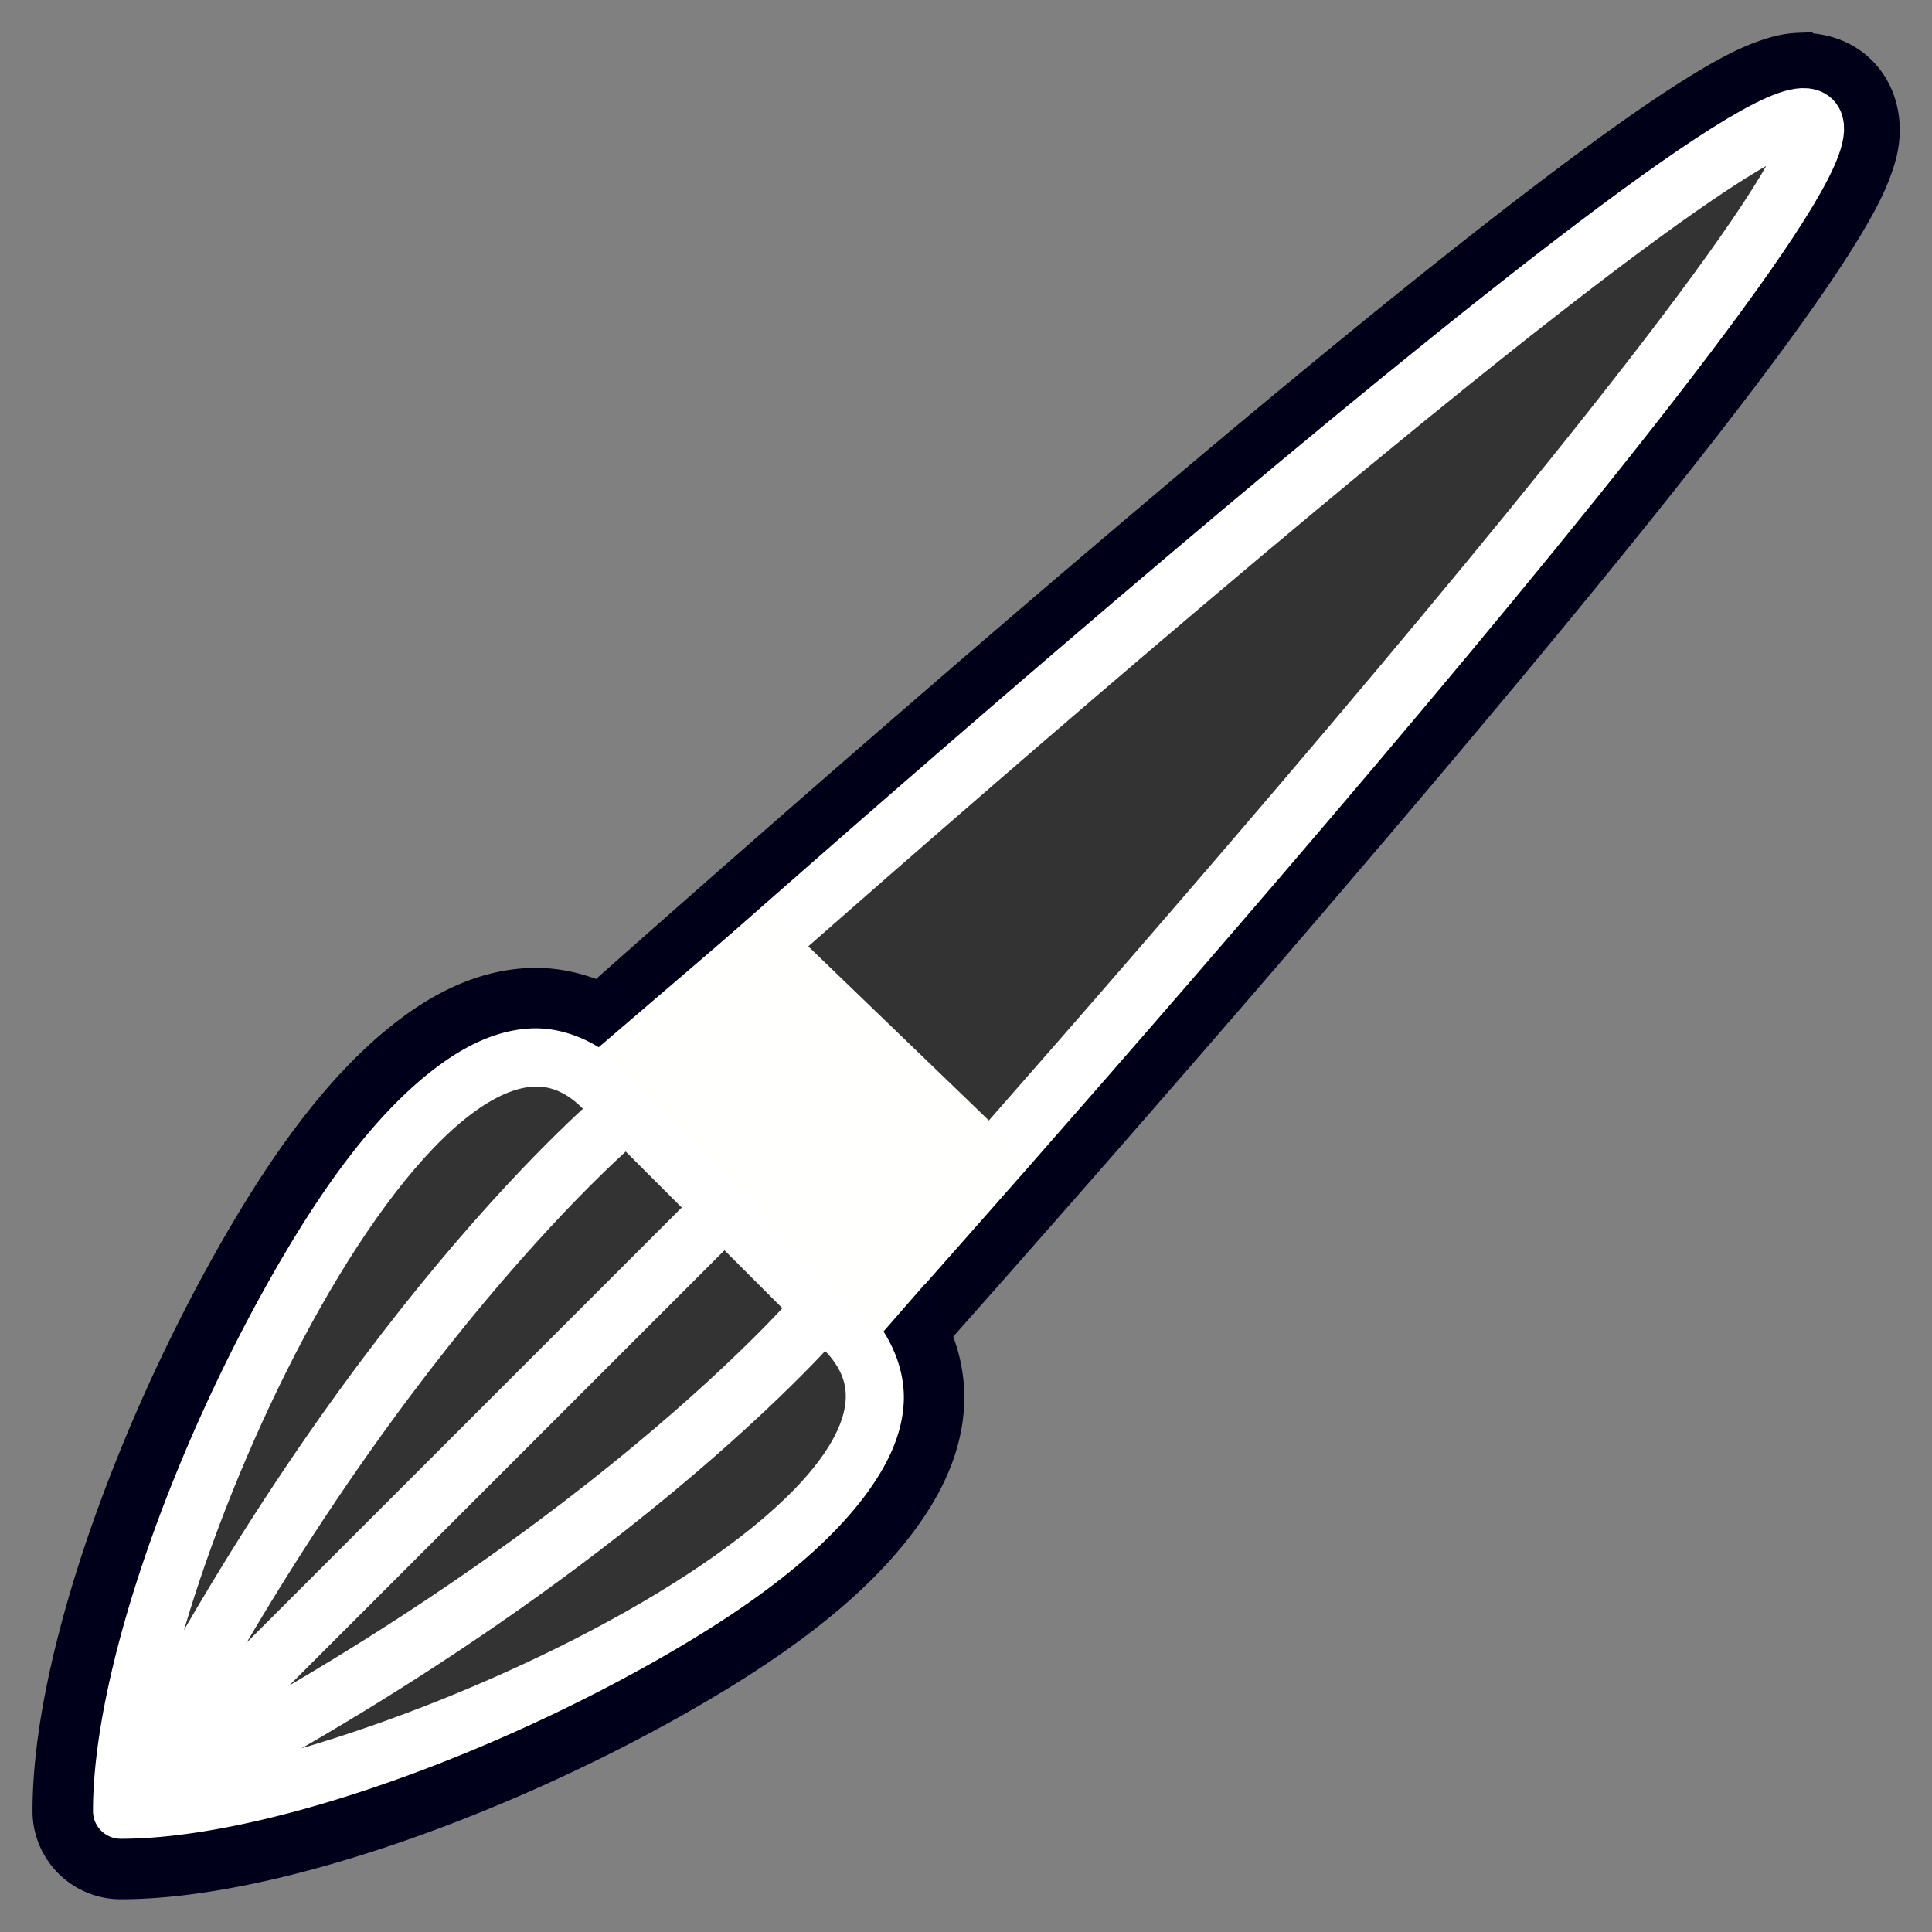
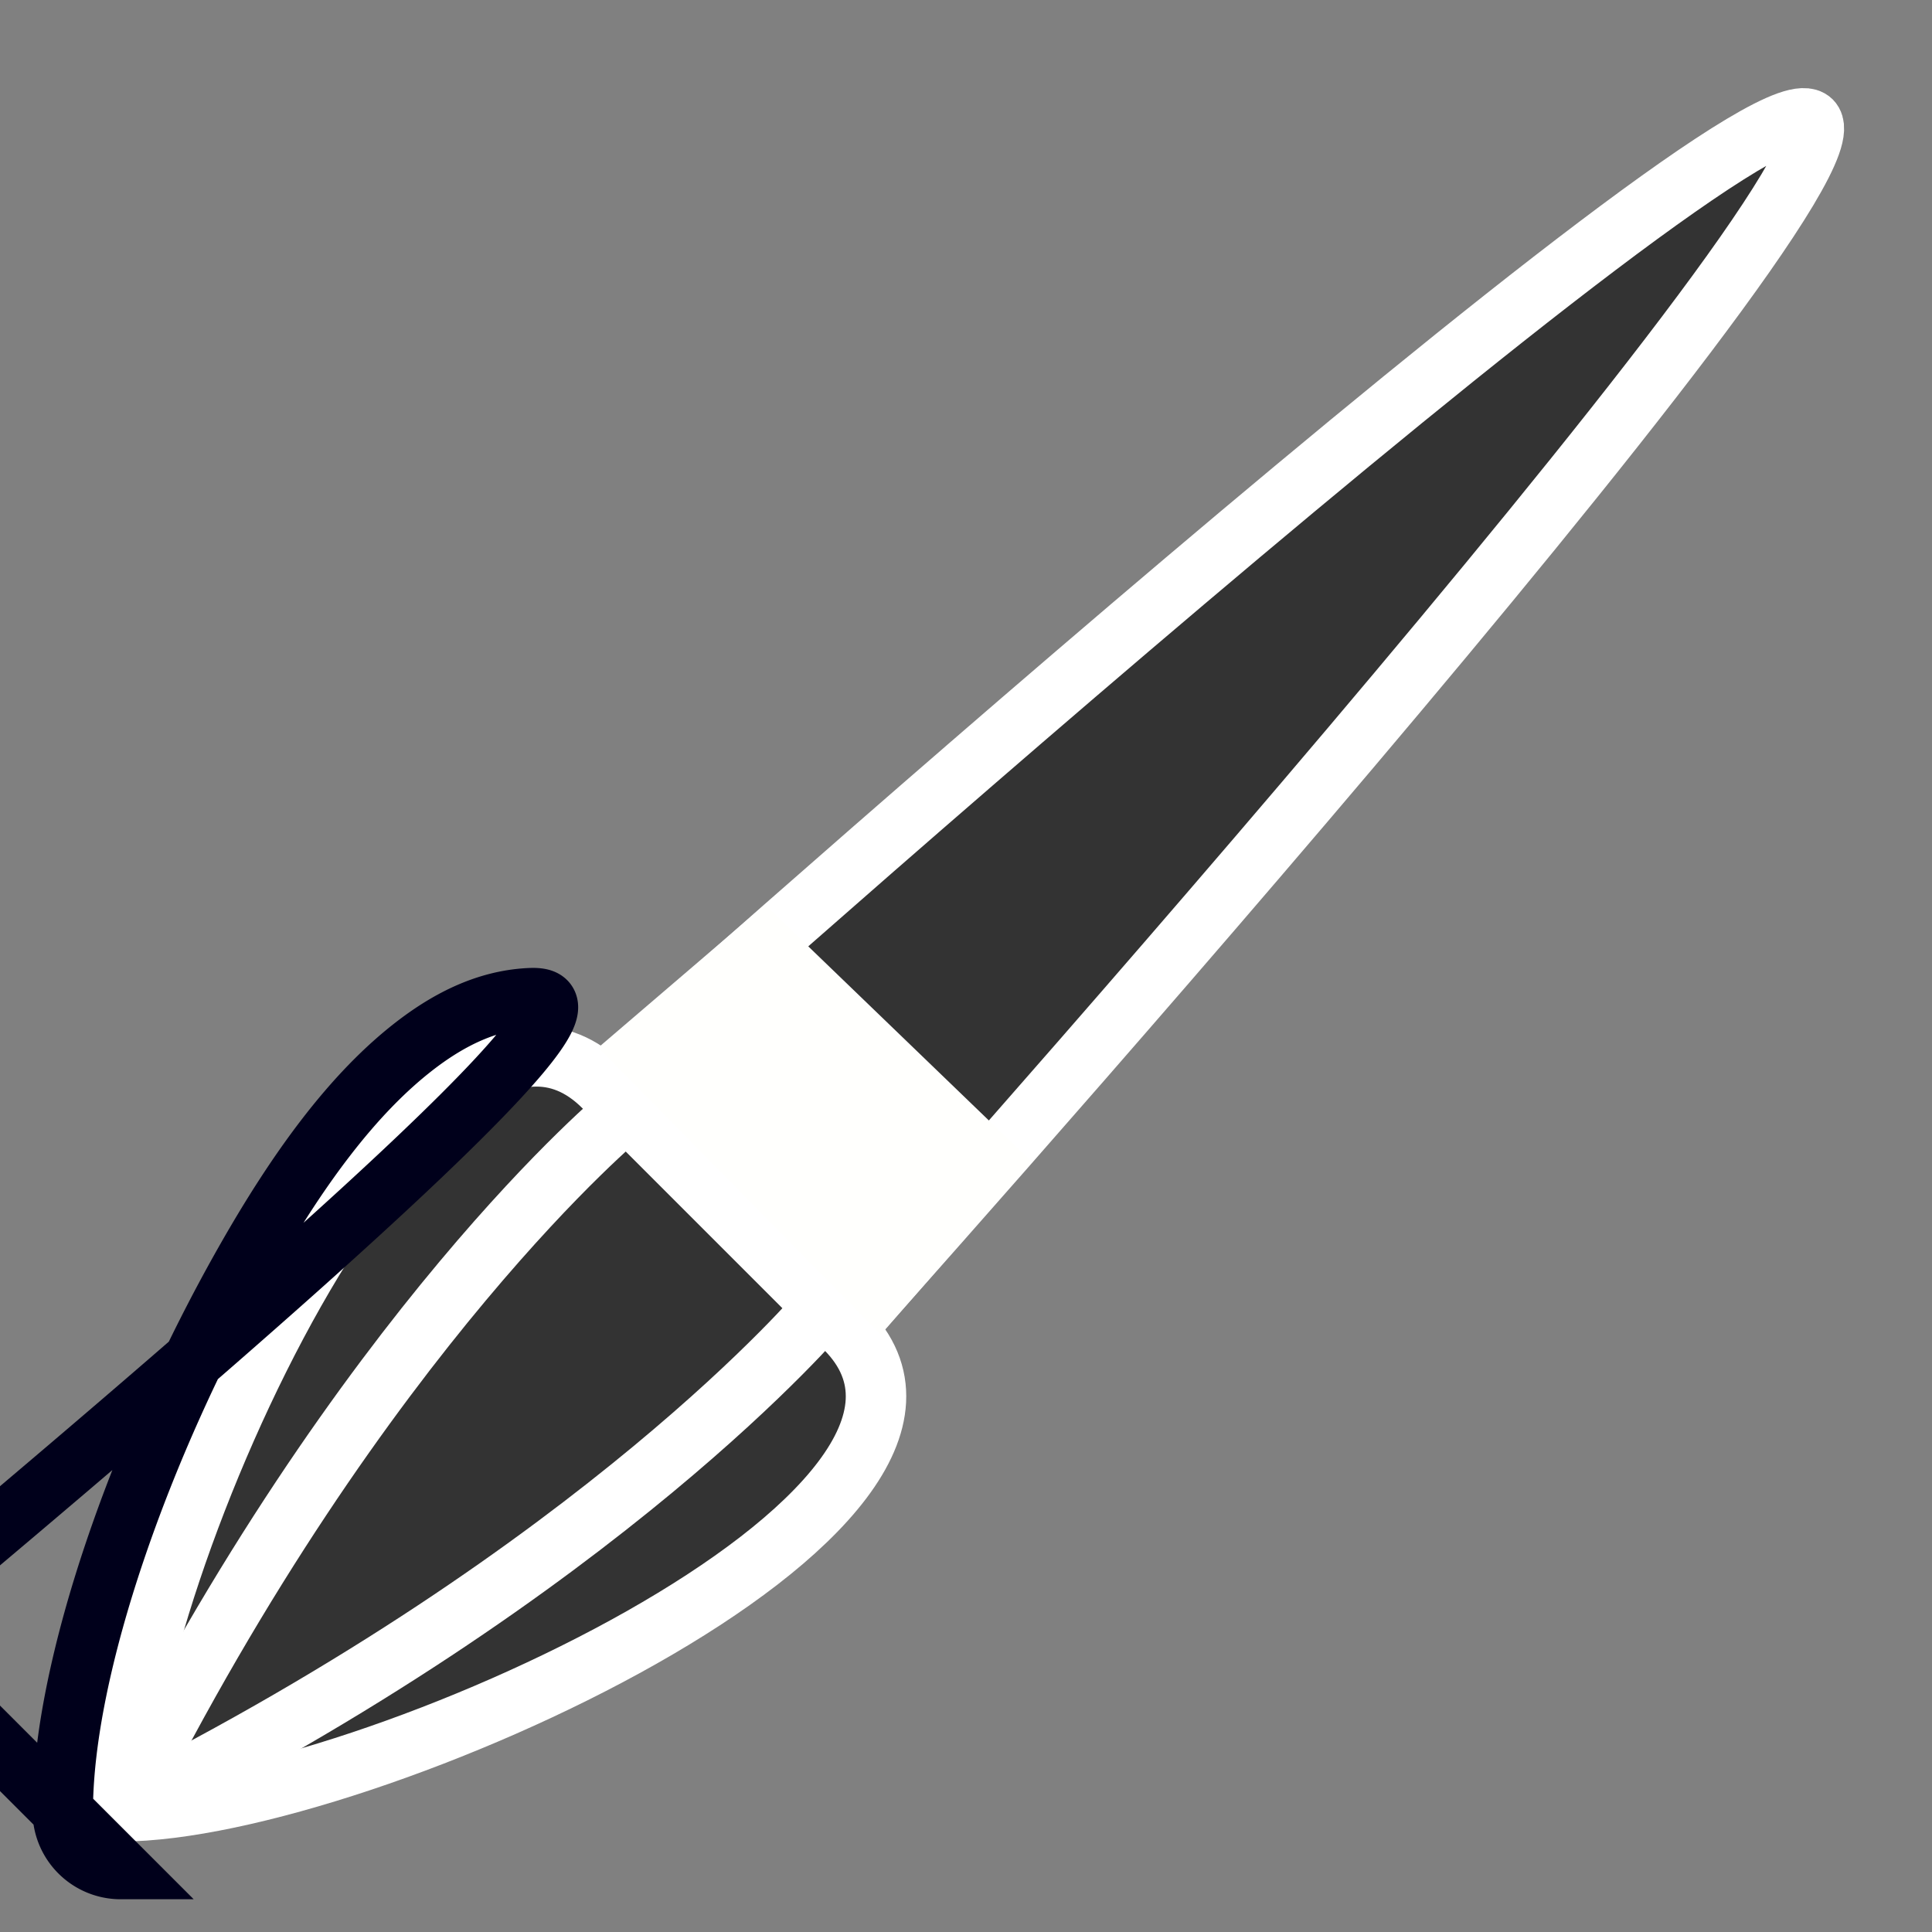
<svg xmlns="http://www.w3.org/2000/svg" xmlns:ns1="http://www.inkscape.org/namespaces/inkscape" xmlns:ns2="http://sodipodi.sourceforge.net/DTD/sodipodi-0.dtd" width="32" height="32" viewBox="0 0 8.467 8.467" version="1.1" id="svg8" ns1:version="0.92.2 2405546, 2018-03-11" ns2:docname="IconPaintbrush.svg">
  <rect x="0" y="0" width="8.467" height="8.467" fill="#808080" stroke="none" />
  <defs id="defs2" />
  <ns2:namedview id="base" pagecolor="#353535" bordercolor="#666666" borderopacity="1.0" ns1:pageopacity="0" ns1:pageshadow="2" ns1:zoom="119.2182" ns1:cx="10.254924" ns1:cy="16.654642" ns1:document-units="px" ns1:current-layer="layer1" showgrid="true" units="px" ns1:window-width="3840" ns1:window-height="2079" ns1:window-x="0" ns1:window-y="40" ns1:window-maximized="1" gridtolerance="10" showguides="false" showborder="true">
    <ns1:grid type="xygrid" id="grid817" empspacing="0" spacingx="0.529" spacingy="0.529" visible="true" />
  </ns2:namedview>
  <g ns1:label="Layer 1" ns1:groupmode="layer" id="layer1" transform="translate(0,-288.533)">
-     <path ns2:type="inkscape:offset" ns1:radius="0.24255499" ns1:original="M 7.9375 289.0625 C 7.6711732 288.79616 2.6464844 293.29492 2.6464844 293.29492 L 3.7050781 294.35352 C 3.7050781 294.35352 8.2038267 289.32882 7.9375 289.0625 z " style="fill:none;fill-opacity:1;stroke:#000019;stroke-width:0.265;stroke-linecap:butt;stroke-linejoin:miter;stroke-miterlimit:4;stroke-dasharray:none;stroke-opacity:1" id="path5257" d="m 7.889,288.809 c -0.056,0.002 -0.097,0.015 -0.137,0.029 -0.079,0.028 -0.153,0.068 -0.242,0.121 -0.177,0.106 -0.4,0.264 -0.658,0.459 -0.516,0.39 -1.17,0.929 -1.816,1.477 -1.293,1.094 -2.551,2.219 -2.551,2.219 a 0.243,0.243 0 0 0 -0.01,0.354 l 1.059,1.059 a 0.243,0.243 0 0 0 0.354,-0.01 c 0,0 1.124,-1.258 2.219,-2.551 0.547,-0.646 1.087,-1.301 1.477,-1.816 0.195,-0.258 0.353,-0.481 0.459,-0.658 0.053,-0.089 0.093,-0.163 0.121,-0.242 0.014,-0.04 0.027,-0.08 0.029,-0.137 0.002,-0.056 -0.01,-0.148 -0.082,-0.221 -0.072,-0.072 -0.164,-0.084 -0.221,-0.082 z" />
    <path style="fill:#333333;fill-opacity:1;stroke:#ffffff;stroke-width:0.265;stroke-linecap:butt;stroke-linejoin:miter;stroke-miterlimit:4;stroke-dasharray:none;stroke-opacity:1" d="m 7.938,289.062 c 0.266,0.266 -4.233,5.292 -4.233,5.292 l -1.058,-1.058 c 0,0 5.025,-4.5 5.292,-4.233 z" id="path846" ns1:connector-curvature="0" ns2:nodetypes="zccz" />
    <path style="fill:#333333;fill-opacity:1;stroke:#ffffff;stroke-width:0.265;stroke-linecap:butt;stroke-linejoin:miter;stroke-miterlimit:4;stroke-dasharray:none;stroke-opacity:1" d="m 3.704,294.354 c 0.793,0.793 -2.117,2.117 -3.175,2.117 0,-1.058 1.33,-3.962 2.117,-3.175 z" id="path848" ns1:connector-curvature="0" ns2:nodetypes="cccc" />
    <path style="fill:none;stroke:#ffffff;stroke-width:0.265;stroke-linecap:butt;stroke-linejoin:miter;stroke-miterlimit:4;stroke-dasharray:none;stroke-opacity:1" d="m 2.732,293.412 c 0,0 -1.145,0.942 -2.203,3.059" id="path850" ns1:connector-curvature="0" ns2:nodetypes="cc" />
    <path style="fill:none;stroke:#ffffff;stroke-width:0.265;stroke-linecap:butt;stroke-linejoin:miter;stroke-miterlimit:4;stroke-dasharray:none;stroke-opacity:1" d="m 3.604,294.27 c 0,0 -0.958,1.142 -3.075,2.201" id="path852" ns1:connector-curvature="0" ns2:nodetypes="cc" />
-     <path style="fill:none;stroke:#ffffff;stroke-width:0.265;stroke-linecap:butt;stroke-linejoin:miter;stroke-miterlimit:4;stroke-dasharray:none;stroke-opacity:1" d="m 3.175,293.825 -2.646,2.646" id="path854" ns1:connector-curvature="0" />
-     <path ns2:type="inkscape:offset" ns1:radius="0.25359377" ns1:original="M 2.6464844 293.29492 C 1.8594214 292.50784 0.52929688 295.41237 0.52929688 296.4707 C 1.5876312 296.4707 4.4985352 295.14699 3.7050781 294.35352 L 2.6464844 293.29492 z " style="fill:none;fill-opacity:1;stroke:#00001b;stroke-width:0.265;stroke-linecap:butt;stroke-linejoin:miter;stroke-miterlimit:4;stroke-dasharray:none;stroke-opacity:1" id="path5261" d="m 2.316,292.908 c -0.182,0.01 -0.343,0.091 -0.486,0.199 -0.287,0.217 -0.533,0.562 -0.758,0.959 -0.45,0.794 -0.797,1.769 -0.797,2.404 a 0.254,0.254 0 0 0 0.254,0.254 c 0.635,0 1.612,-0.346 2.406,-0.795 0.397,-0.225 0.742,-0.47 0.959,-0.758 0.108,-0.144 0.19,-0.304 0.199,-0.486 0.009,-0.182 -0.07,-0.373 -0.209,-0.512 l -1.059,-1.059 C 2.688,292.977 2.498,292.898 2.316,292.908 Z" />
+     <path ns2:type="inkscape:offset" ns1:radius="0.25359377" ns1:original="M 2.6464844 293.29492 C 1.8594214 292.50784 0.52929688 295.41237 0.52929688 296.4707 C 1.5876312 296.4707 4.4985352 295.14699 3.7050781 294.35352 L 2.6464844 293.29492 z " style="fill:none;fill-opacity:1;stroke:#00001b;stroke-width:0.265;stroke-linecap:butt;stroke-linejoin:miter;stroke-miterlimit:4;stroke-dasharray:none;stroke-opacity:1" id="path5261" d="m 2.316,292.908 c -0.182,0.01 -0.343,0.091 -0.486,0.199 -0.287,0.217 -0.533,0.562 -0.758,0.959 -0.45,0.794 -0.797,1.769 -0.797,2.404 a 0.254,0.254 0 0 0 0.254,0.254 l -1.059,-1.059 C 2.688,292.977 2.498,292.898 2.316,292.908 Z" />
    <path style="fill:#fffffd;fill-opacity:1;stroke:none;stroke-width:0.265px;stroke-linecap:butt;stroke-linejoin:miter;stroke-opacity:1" d="m 3.353,292.498 1.168,1.126 -0.661,0.758 -1.238,-1.258 z" id="path1960" ns1:connector-curvature="0" ns2:nodetypes="ccccc" />
  </g>
</svg>